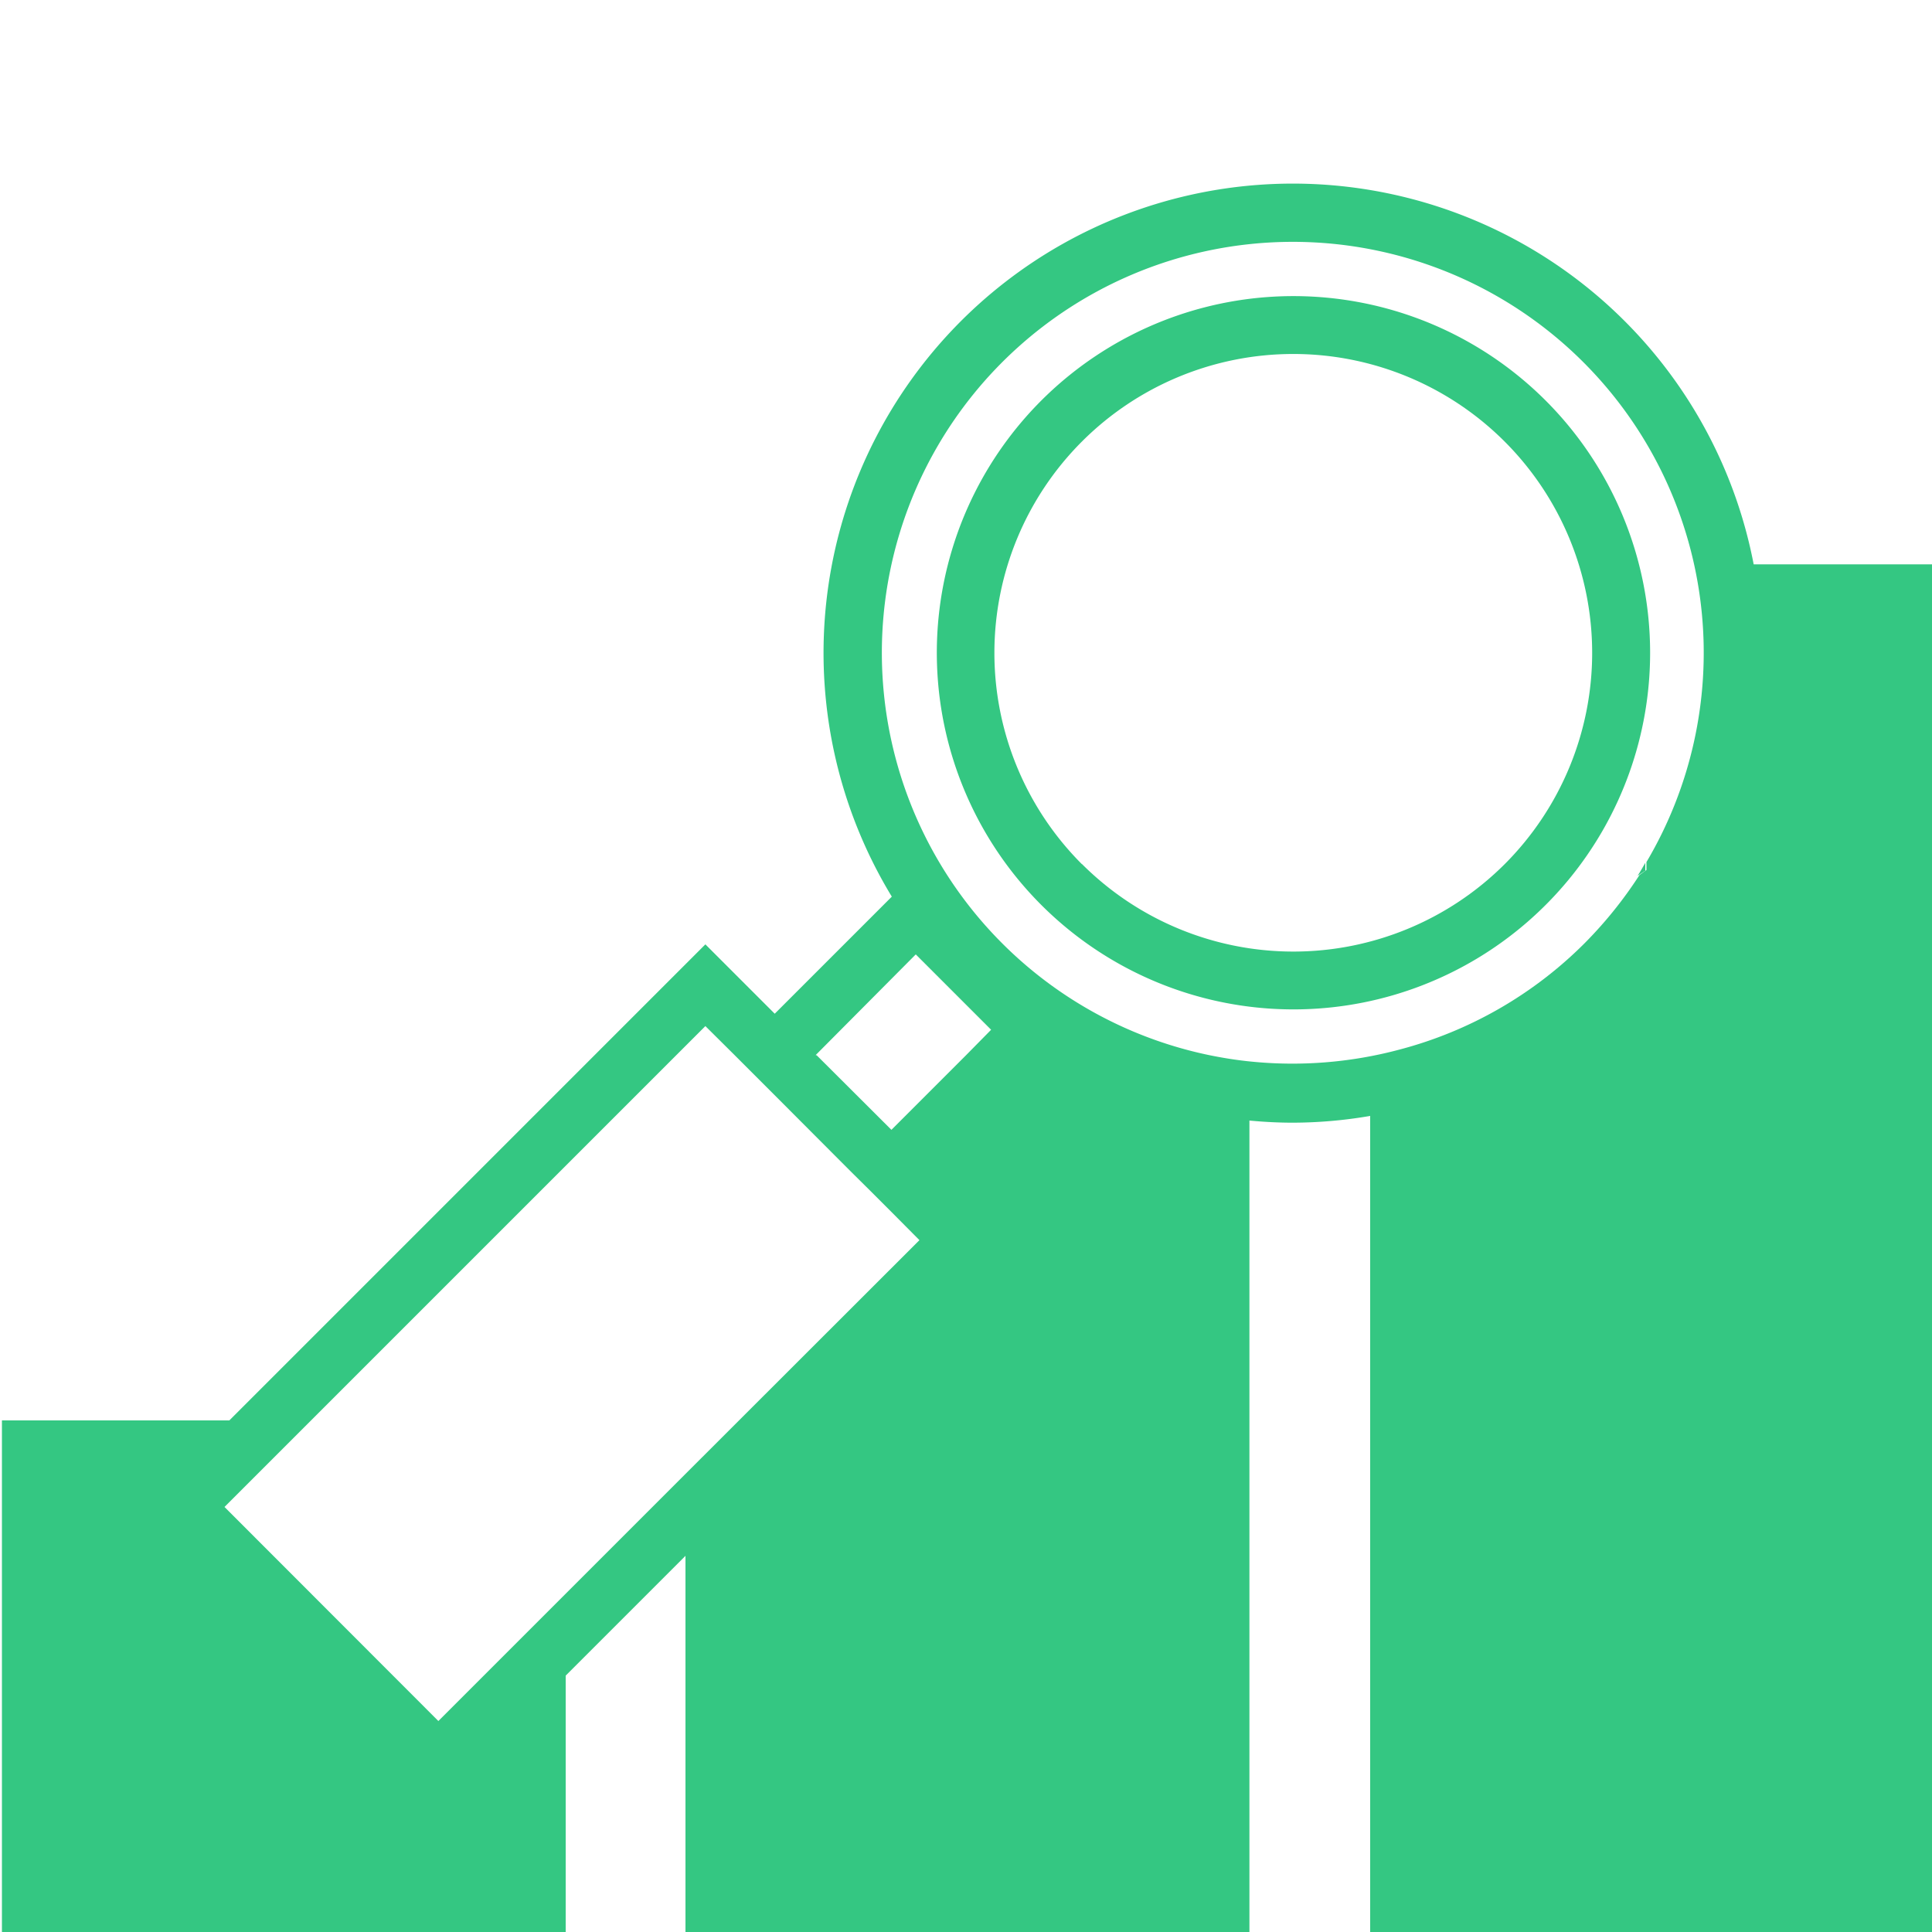
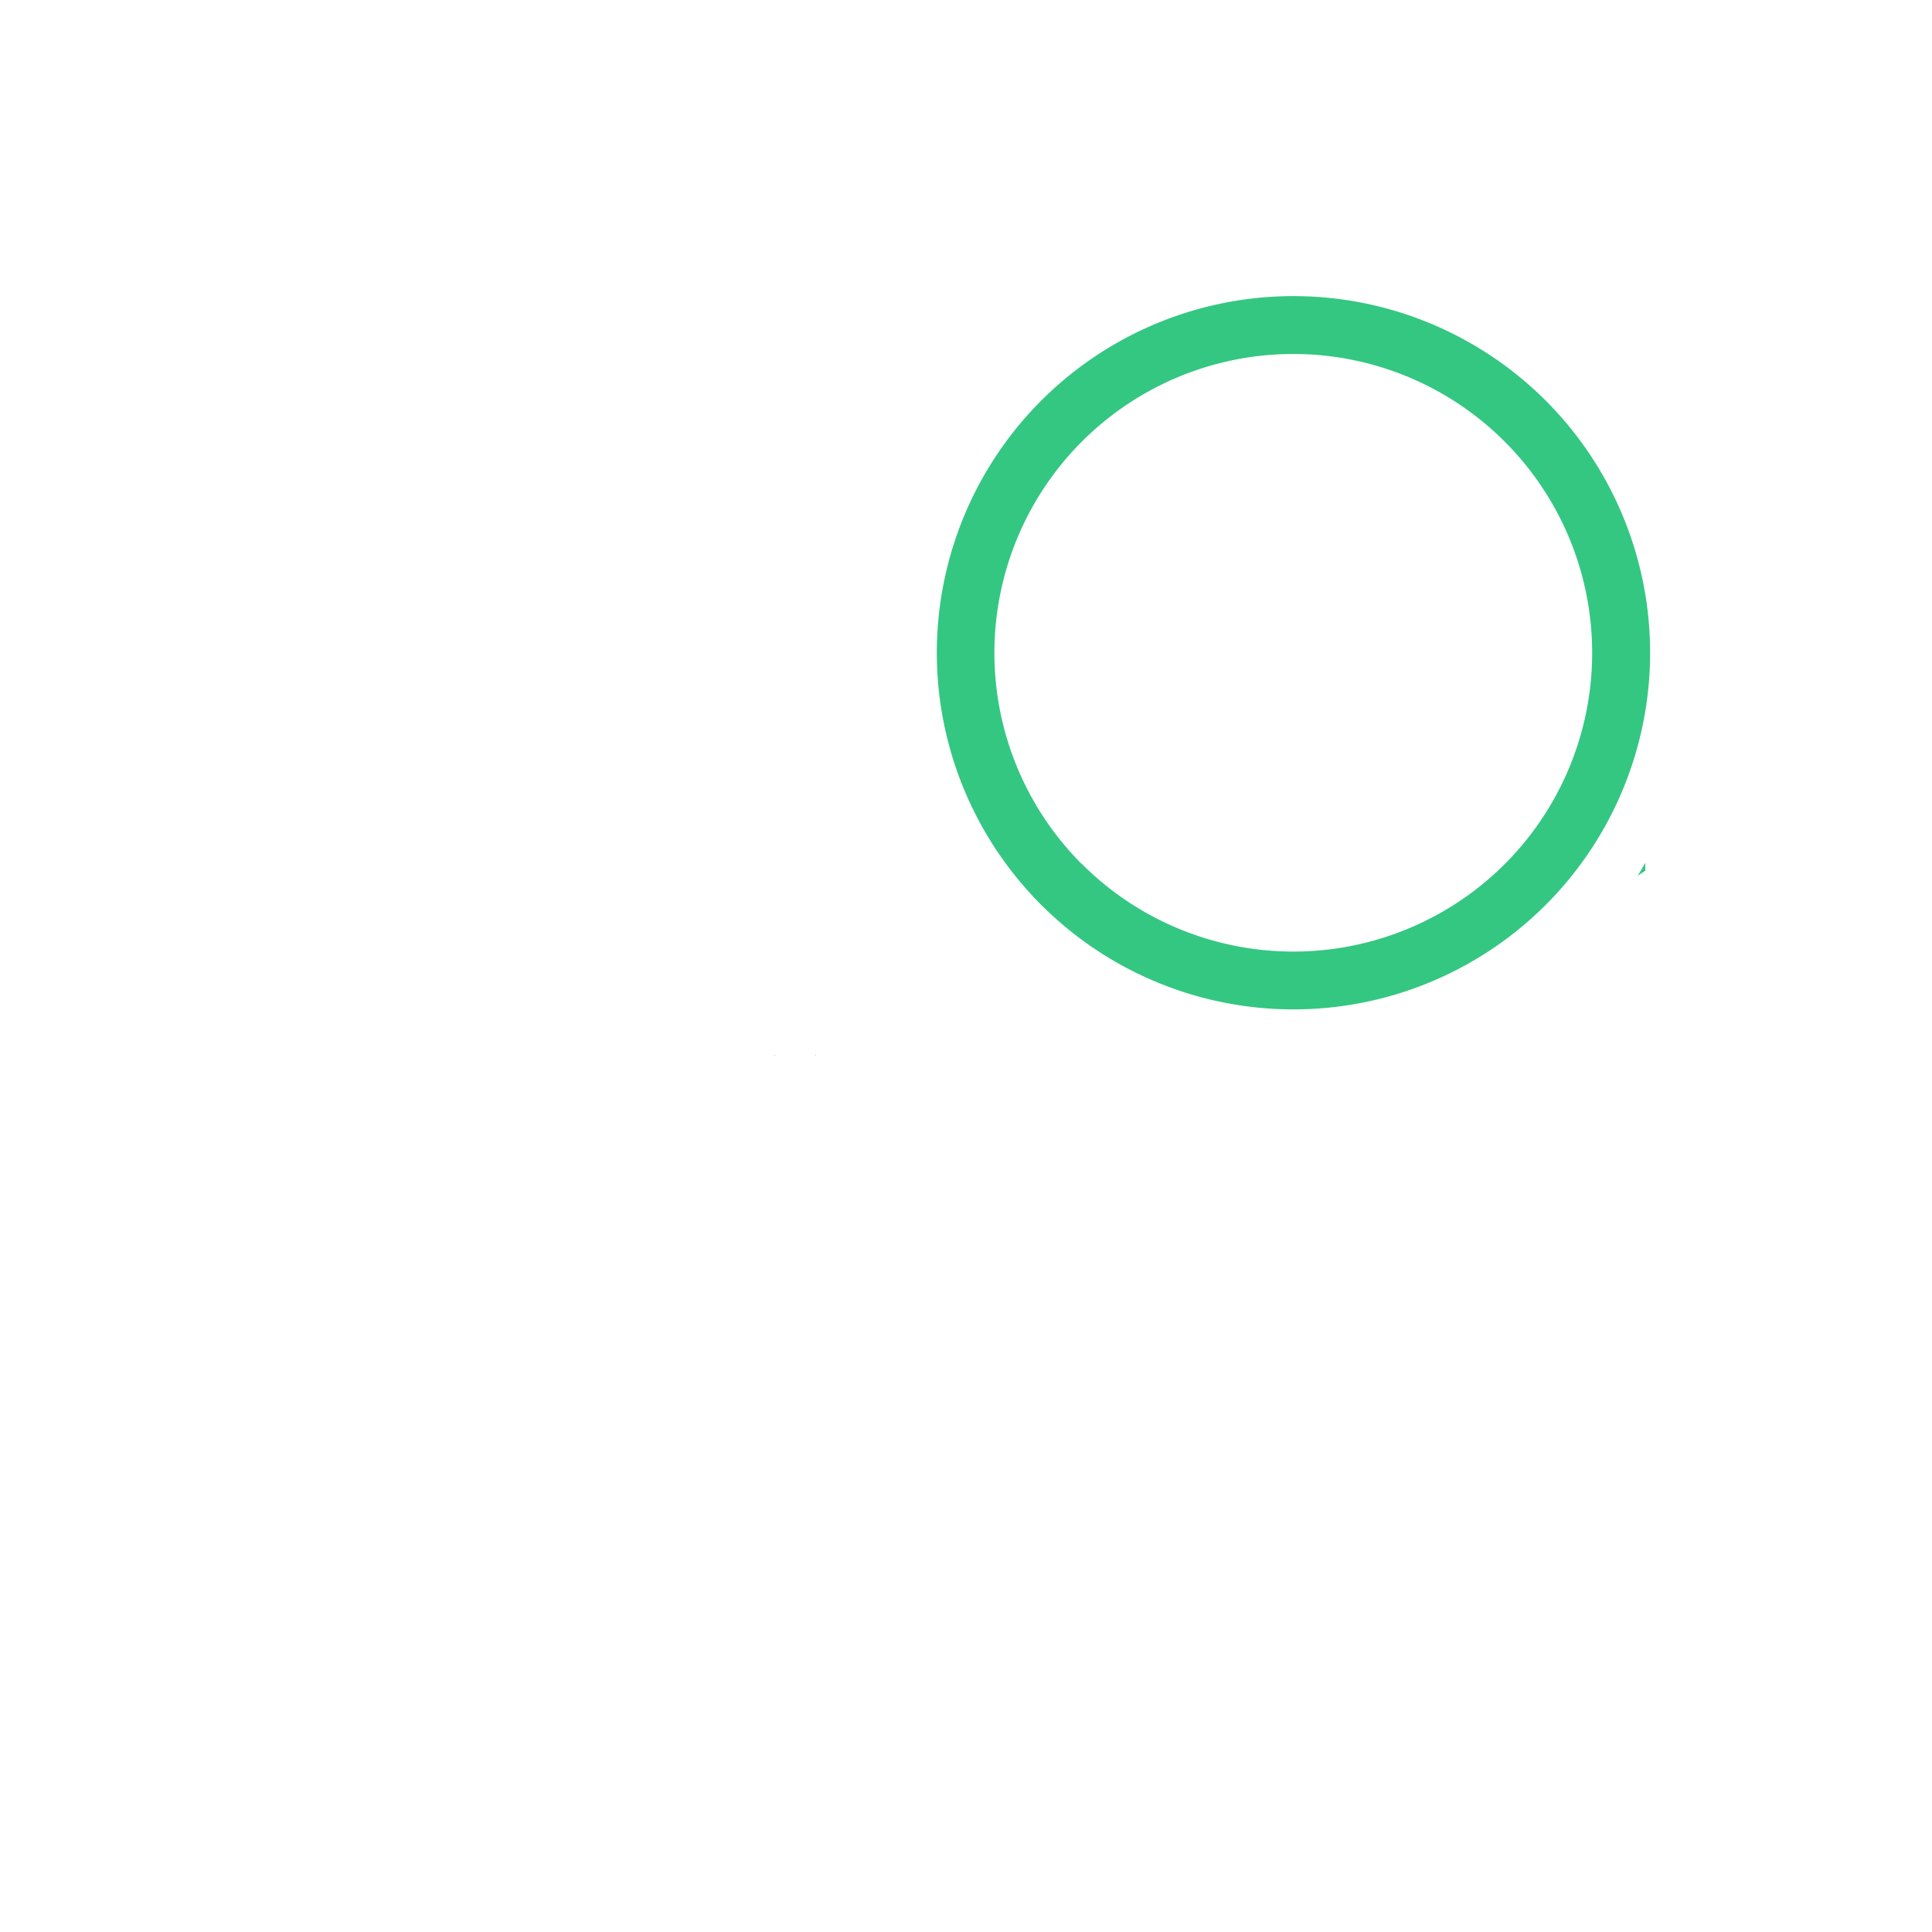
<svg xmlns="http://www.w3.org/2000/svg" viewBox="0 0 100 100">
  <defs>
    <style>.a{fill:none;}.b{fill:#34c782;}</style>
  </defs>
-   <path class="a" d="M77.86,22.85a15.46,15.46,0,1,0,4.53,10.93A15.42,15.42,0,0,0,77.86,22.85Z" />
  <polygon class="b" points="42.22 54.59 42.19 54.62 42.25 54.62 42.22 54.59" />
  <polygon class="b" points="40.13 54.62 40.1 54.59 40.07 54.62 40.13 54.62" />
  <path class="b" d="M85.16,45.07l0-.41c-.13.22-.25.45-.4.67Z" />
  <path class="b" d="M80,20.73a18.46,18.46,0,1,0,5.41,13.05A18.47,18.47,0,0,0,80,20.73Zm-24,24a15.47,15.47,0,1,1,21.88,0A15.48,15.48,0,0,1,56,44.72Z" />
-   <path class="b" d="M90.77,29.21a24.29,24.29,0,1,0-44.61,17.2L40.1,52.47l-3.59-3.59L11.87,73.52H.1V100H29.28V86.73l6.2-6.2V100H64.67V58c.75.07,1.5.11,2.25.11a23.86,23.86,0,0,0,4-.35V100h29.19V29.21ZM40.1,54.59l0,0h-.06Zm-4.62,21.7-6.2,6.2-6.59,6.59L11.62,78l4.49-4.49,20.4-20.4L38,54.59l0,0,1,1,1.06,1.06L44,60.6l1.07,1.06,1.06,1.06,1.46,1.47ZM50,54.62l-3.86,3.86-3.87-3.86h-.06l0,0L47.4,49.4l3.9,3.9Zm35.22-10,0,.41-.36.26A21.7,21.7,0,0,1,82,48.84a21.12,21.12,0,0,1-9.54,5.48,21.46,21.46,0,0,1-7.77.62c-.69-.07-1.38-.18-2.07-.32a21.27,21.27,0,1,1,22.6-10Z" />
</svg>